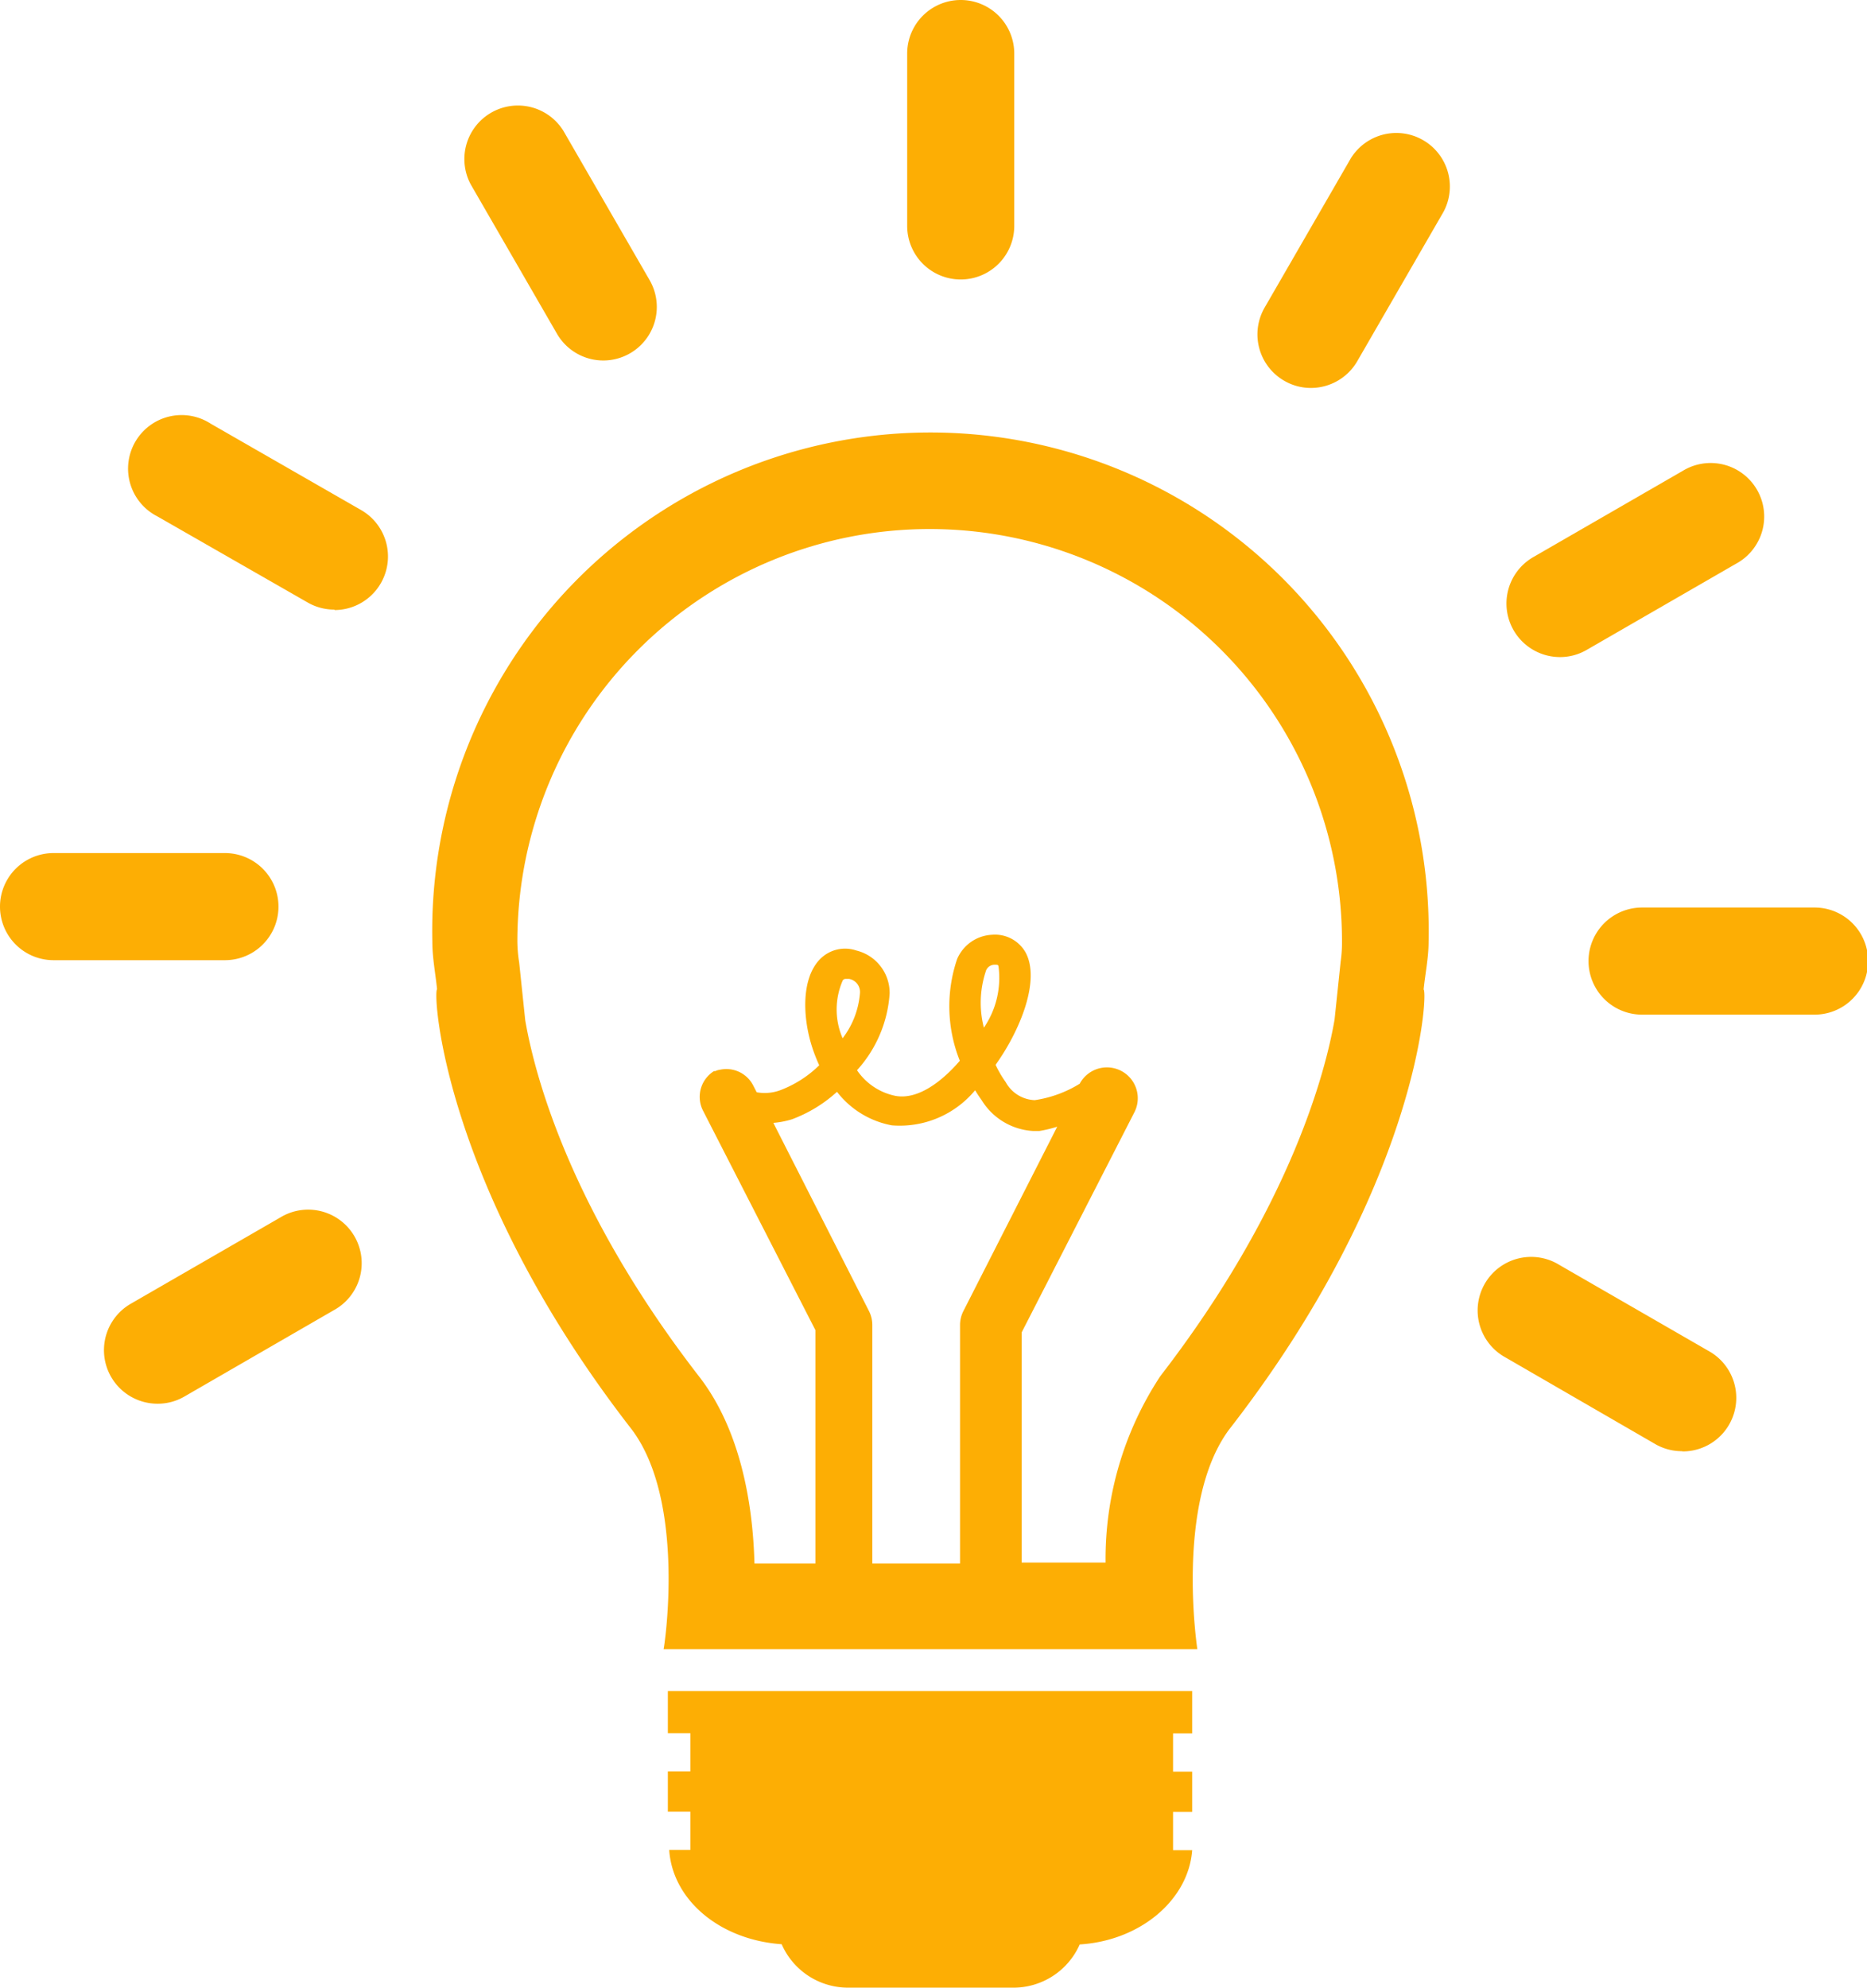
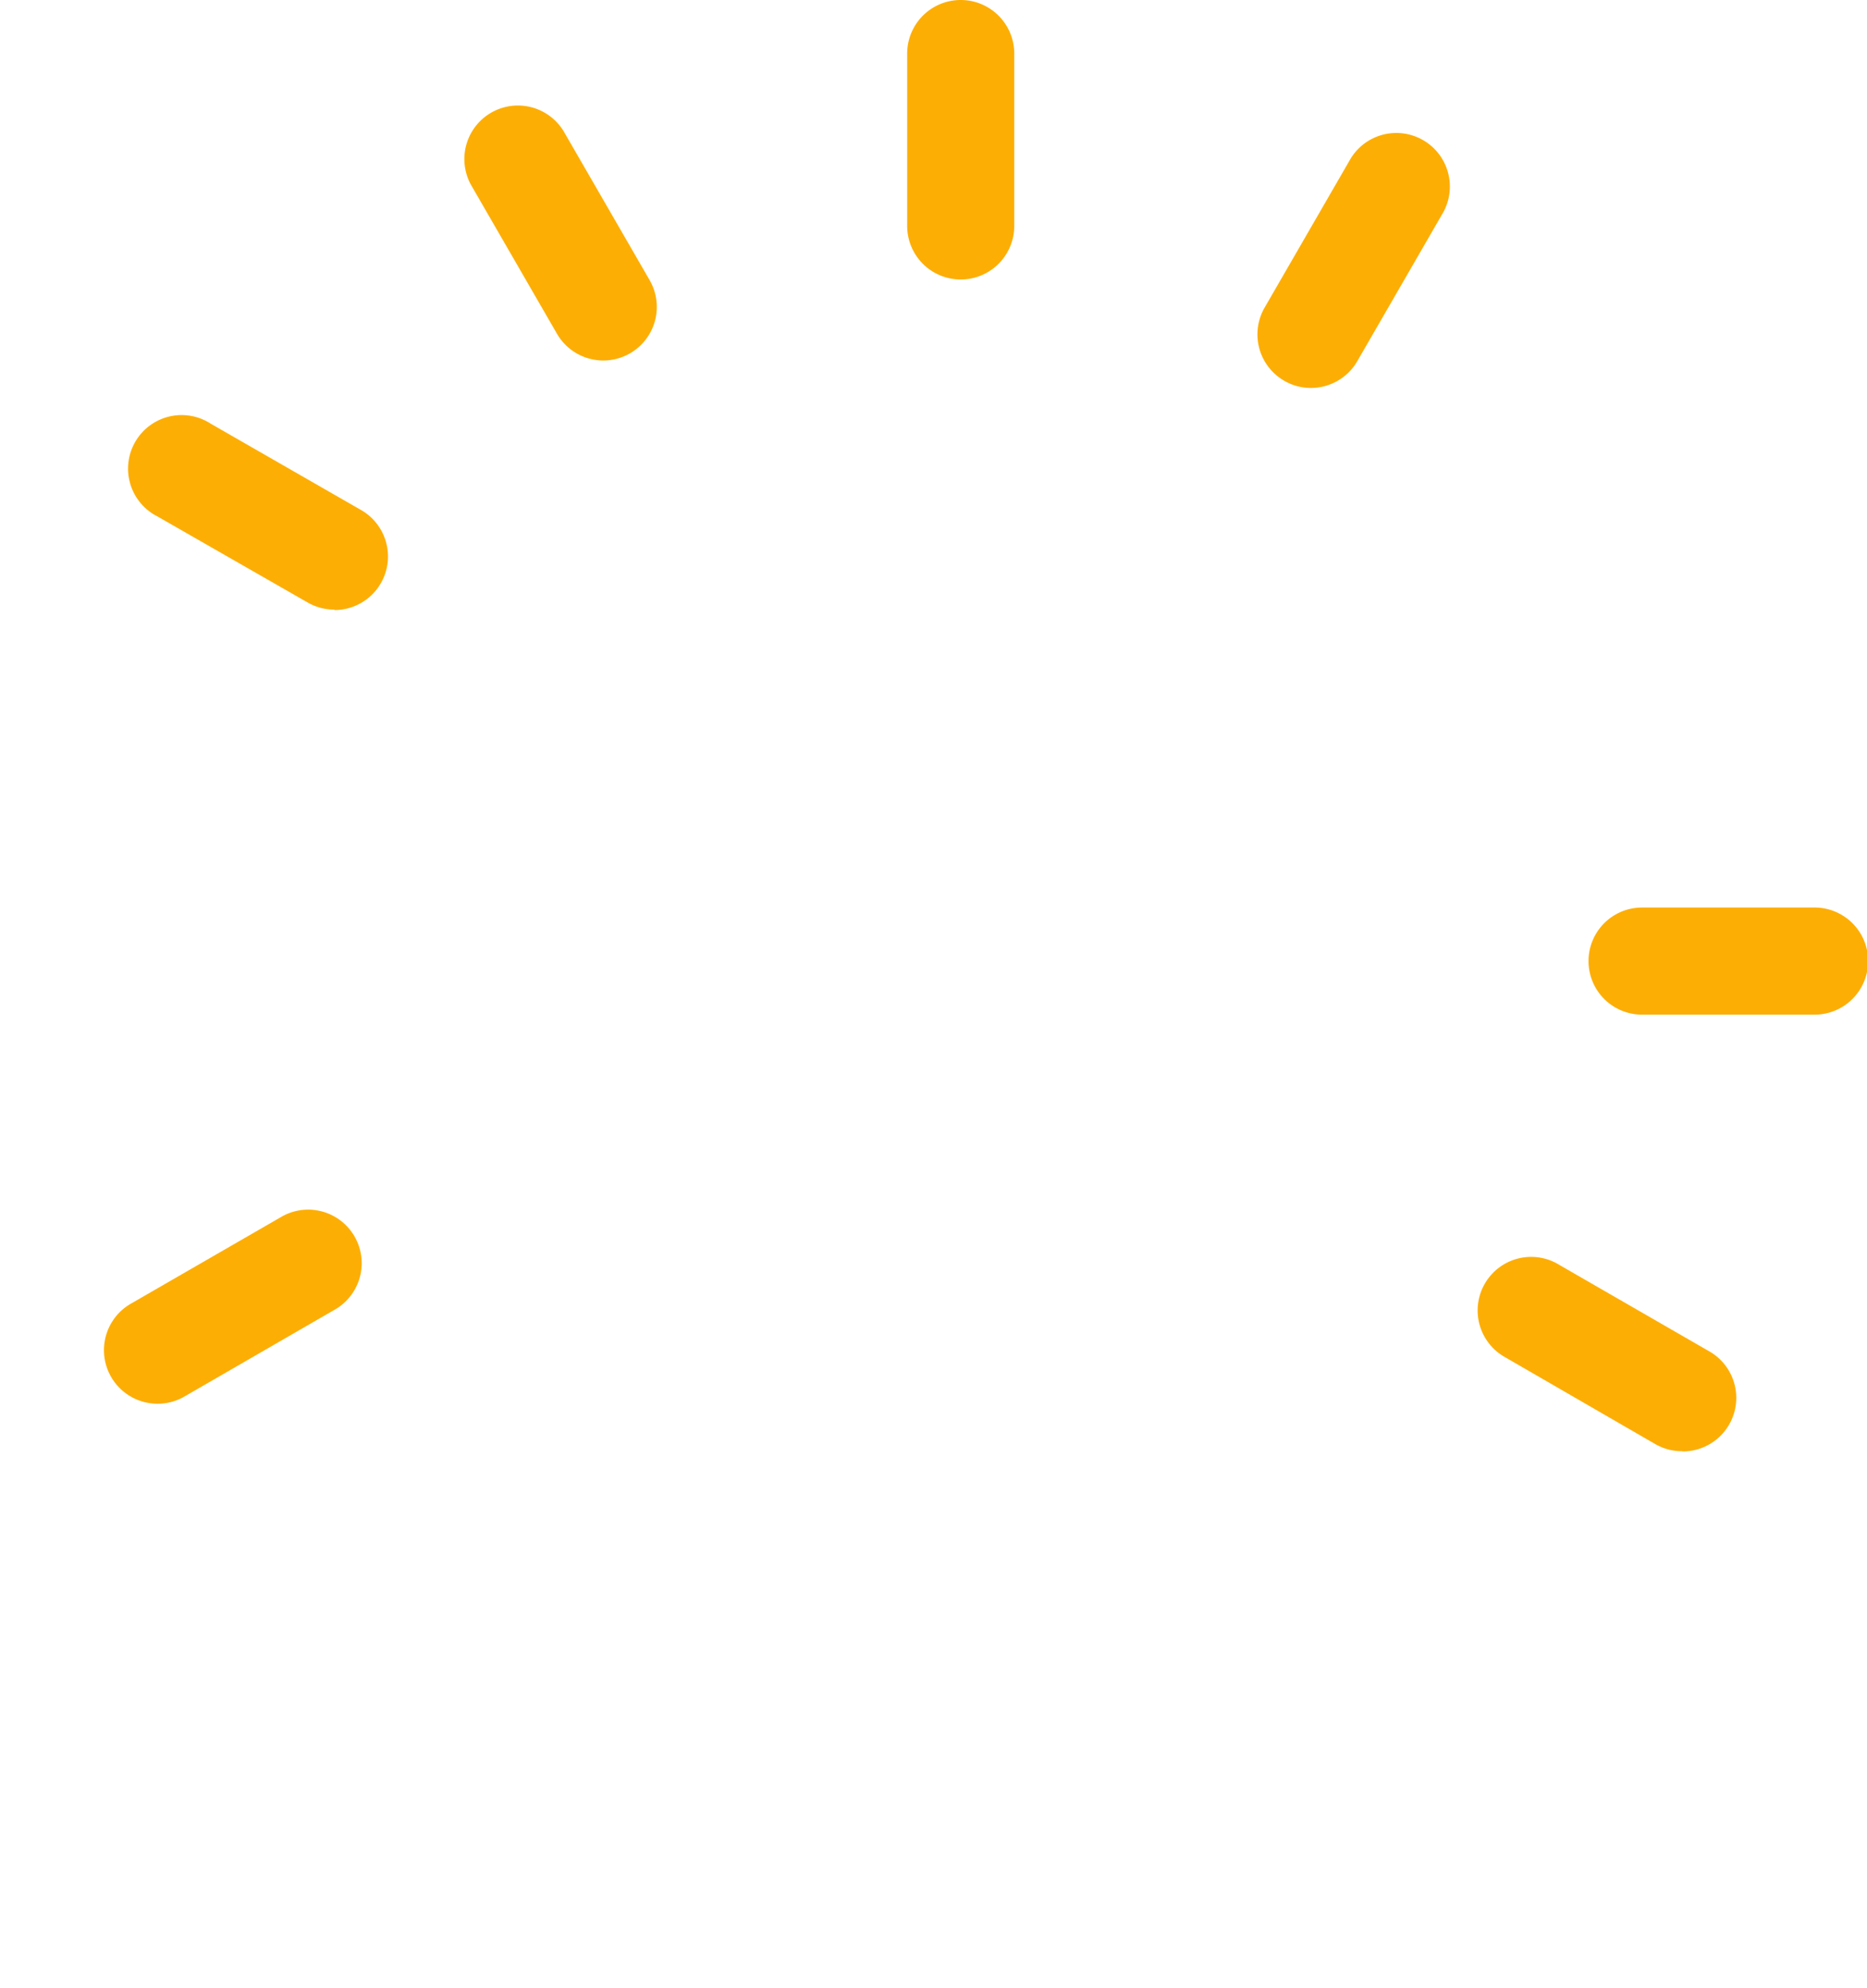
<svg xmlns="http://www.w3.org/2000/svg" id="Layer_3" data-name="Layer 3" viewBox="0 0 83 88.34">
  <defs>
    <style>.cls-1{fill:#fdae04;}</style>
  </defs>
  <title>service-icon2</title>
  <path class="cls-1" d="M42.71,12.75a2.38,2.38,0,0,1-2.38-2.38V2.71a2.38,2.38,0,0,1,4.76,0v7.66a2.38,2.38,0,0,1-2.38,2.38h0Z" transform="translate(0 -0.33)" />
  <path class="cls-1" d="M26.82,16.35a2.38,2.38,0,0,1-2.06-1.19L20.93,8.53a2.38,2.38,0,0,1,4.12-2.38l3.83,6.63a2.38,2.38,0,0,1-2.06,3.57h0Z" transform="translate(0 -0.33)" />
  <path class="cls-1" d="M14.86,27.42a2.37,2.37,0,0,1-1.19-.32L7,23.28a2.38,2.38,0,1,1,2.37-4.12L16.06,23a2.38,2.38,0,0,1-1.19,4.44h0Z" transform="translate(0 -0.33)" />
-   <path class="cls-1" d="M10,43H2.38a2.38,2.38,0,0,1,0-4.76H10A2.38,2.38,0,0,1,10,43h0Z" transform="translate(0 -0.33)" />
  <path class="cls-1" d="M7,62.71a2.38,2.38,0,0,1-1.19-4.44l6.64-3.83a2.38,2.38,0,1,1,2.38,4.12L8.2,62.39A2.35,2.35,0,0,1,7,62.71H7Z" transform="translate(0 -0.33)" />
  <path class="cls-1" d="M74.77,64.82a2.36,2.36,0,0,1-1.19-.32l-6.64-3.84a2.38,2.38,0,1,1,2.38-4.12L76,60.39a2.38,2.38,0,0,1-1.19,4.44h0Z" transform="translate(0 -0.33)" />
  <path class="cls-1" d="M80.62,45.42H73a2.38,2.38,0,0,1,0-4.76h7.67a2.38,2.38,0,1,1,0,4.76h0Z" transform="translate(0 -0.33)" />
-   <path class="cls-1" d="M69.35,29.53a2.38,2.38,0,0,1-1.19-4.44l6.64-3.83a2.38,2.38,0,1,1,2.38,4.12l-6.64,3.83a2.35,2.35,0,0,1-1.19.32h0Z" transform="translate(0 -0.33)" />
  <path class="cls-1" d="M58.28,17.57a2.35,2.35,0,0,1-1.19-.32A2.38,2.38,0,0,1,56.22,14l3.83-6.63a2.38,2.38,0,0,1,4.12,2.38l-3.83,6.63a2.38,2.38,0,0,1-2.06,1.19h0Z" transform="translate(0 -0.33)" />
-   <path class="cls-1" d="M63.51,42.17a22.15,22.15,0,1,0-44.29,0c0,0.73.14,1.42,0.21,2.12-0.2.22,0.31,8.83,8.66,19.57,2.44,3.25,1.43,9.76,1.41,9.76H53.23s-1-6.51,1.41-9.76C63,53.12,63.5,44.52,63.29,44.3,63.36,43.59,63.51,42.9,63.51,42.17ZM38.78,69.81V59.21a1.36,1.36,0,0,0-.15-0.62l-4.25-8.36a3.86,3.86,0,0,0,.83-0.16,6.17,6.17,0,0,0,2-1.22,4,4,0,0,0,2.44,1.49,4.35,4.35,0,0,0,3.7-1.56c0.09,0.15.19,0.3,0.29,0.44a2.88,2.88,0,0,0,2.28,1.37l0.29,0A5.78,5.78,0,0,0,47,50.4l-4.17,8.19a1.37,1.37,0,0,0-.15.62V69.81H38.78ZM37.47,43.89a0.17,0.17,0,0,1,.13-0.06l0.14,0a0.59,0.59,0,0,1,.49.64,3.79,3.79,0,0,1-.77,2A3.21,3.21,0,0,1,37.47,43.89Zm6.35-.38a0.41,0.41,0,0,1,.38-0.31h0c0.15,0,.17,0,0.19.07A3.93,3.93,0,0,1,43.74,46,4.44,4.44,0,0,1,43.82,43.51Zm15.78-.44-0.27,2.57,0,0c-0.41,2.38-2,8.4-7.75,15.85a14.76,14.76,0,0,0-2.43,8.28H45.42V59.54l5-9.76A1.36,1.36,0,0,0,48,48.49a5.26,5.26,0,0,1-2,.73,1.54,1.54,0,0,1-1.29-.8,5,5,0,0,1-.45-0.77l0,0c1.11-1.55,2-3.78,1.33-5a1.56,1.56,0,0,0-1.48-.78,1.78,1.78,0,0,0-1.56,1.08,6.52,6.52,0,0,0,.12,4.52c-0.81.94-1.87,1.74-2.86,1.56a2.71,2.71,0,0,1-1.71-1.14,5.62,5.62,0,0,0,1.45-3.41,1.94,1.94,0,0,0-1.48-1.91,1.56,1.56,0,0,0-1.63.4c-0.84.88-.76,2.66-0.3,4a7.29,7.29,0,0,0,.28.7,5,5,0,0,1-1.71,1.1,2,2,0,0,1-1.07.1l-0.17-.33A1.34,1.34,0,0,0,32,47.87a0.64,0.64,0,0,0-.2.06l-0.06,0,0,0,0,0,0,0a1.35,1.35,0,0,0-.49,1.75l5,9.76V69.81H33.54c-0.07-2.74-.65-5.92-2.4-8.23-5.82-7.49-7.38-13.53-7.79-15.91l0,0-0.27-2.57A6.32,6.32,0,0,1,23,42.17a18.33,18.33,0,1,1,36.66,0A6.08,6.08,0,0,1,59.6,43.07Z" transform="translate(0 -0.33)" />
-   <path class="cls-1" d="M29.69,77.35h1v1.7h-1v1.79h1v1.7H29.75c0.15,2.24,2.27,4,5,4.19a3.22,3.22,0,0,0,2.95,1.93H45A3.22,3.22,0,0,0,48,86.74c2.72-.17,4.84-2,5-4.19H52.15v-1.7H53V79.06H52.15v-1.7H53V75.48H29.69v1.87Z" transform="translate(0 -0.33)" />
</svg>